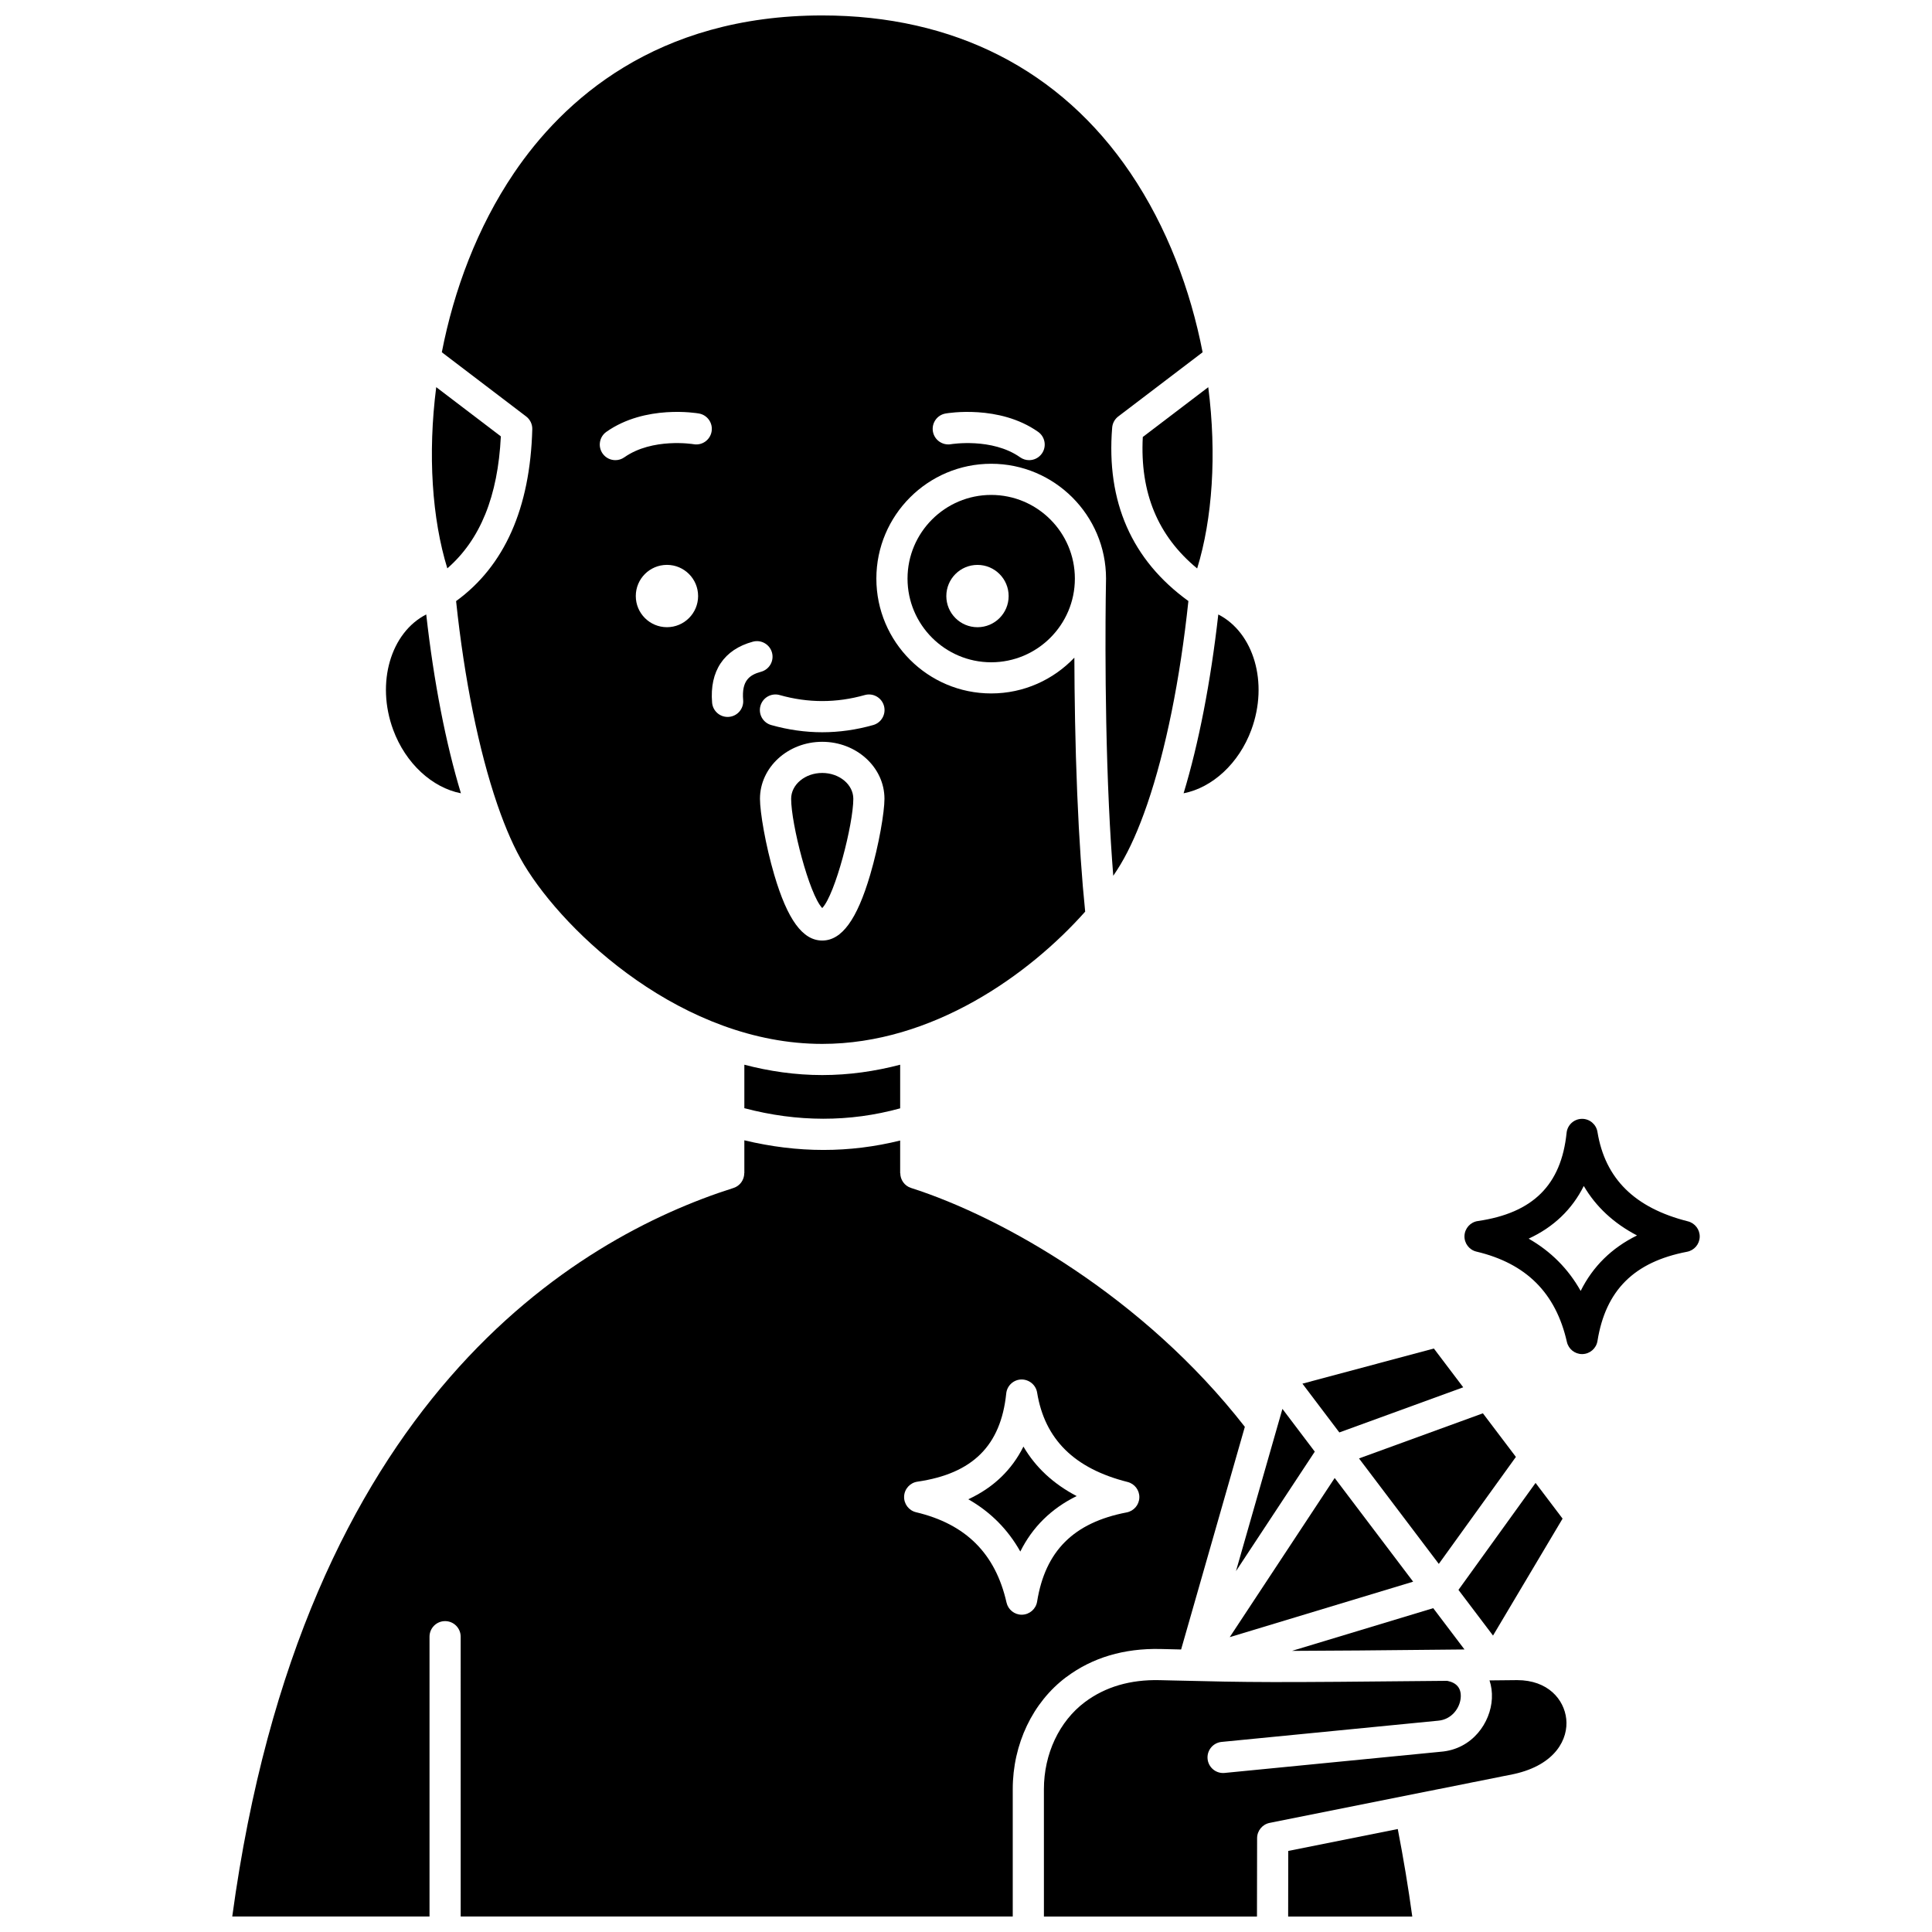
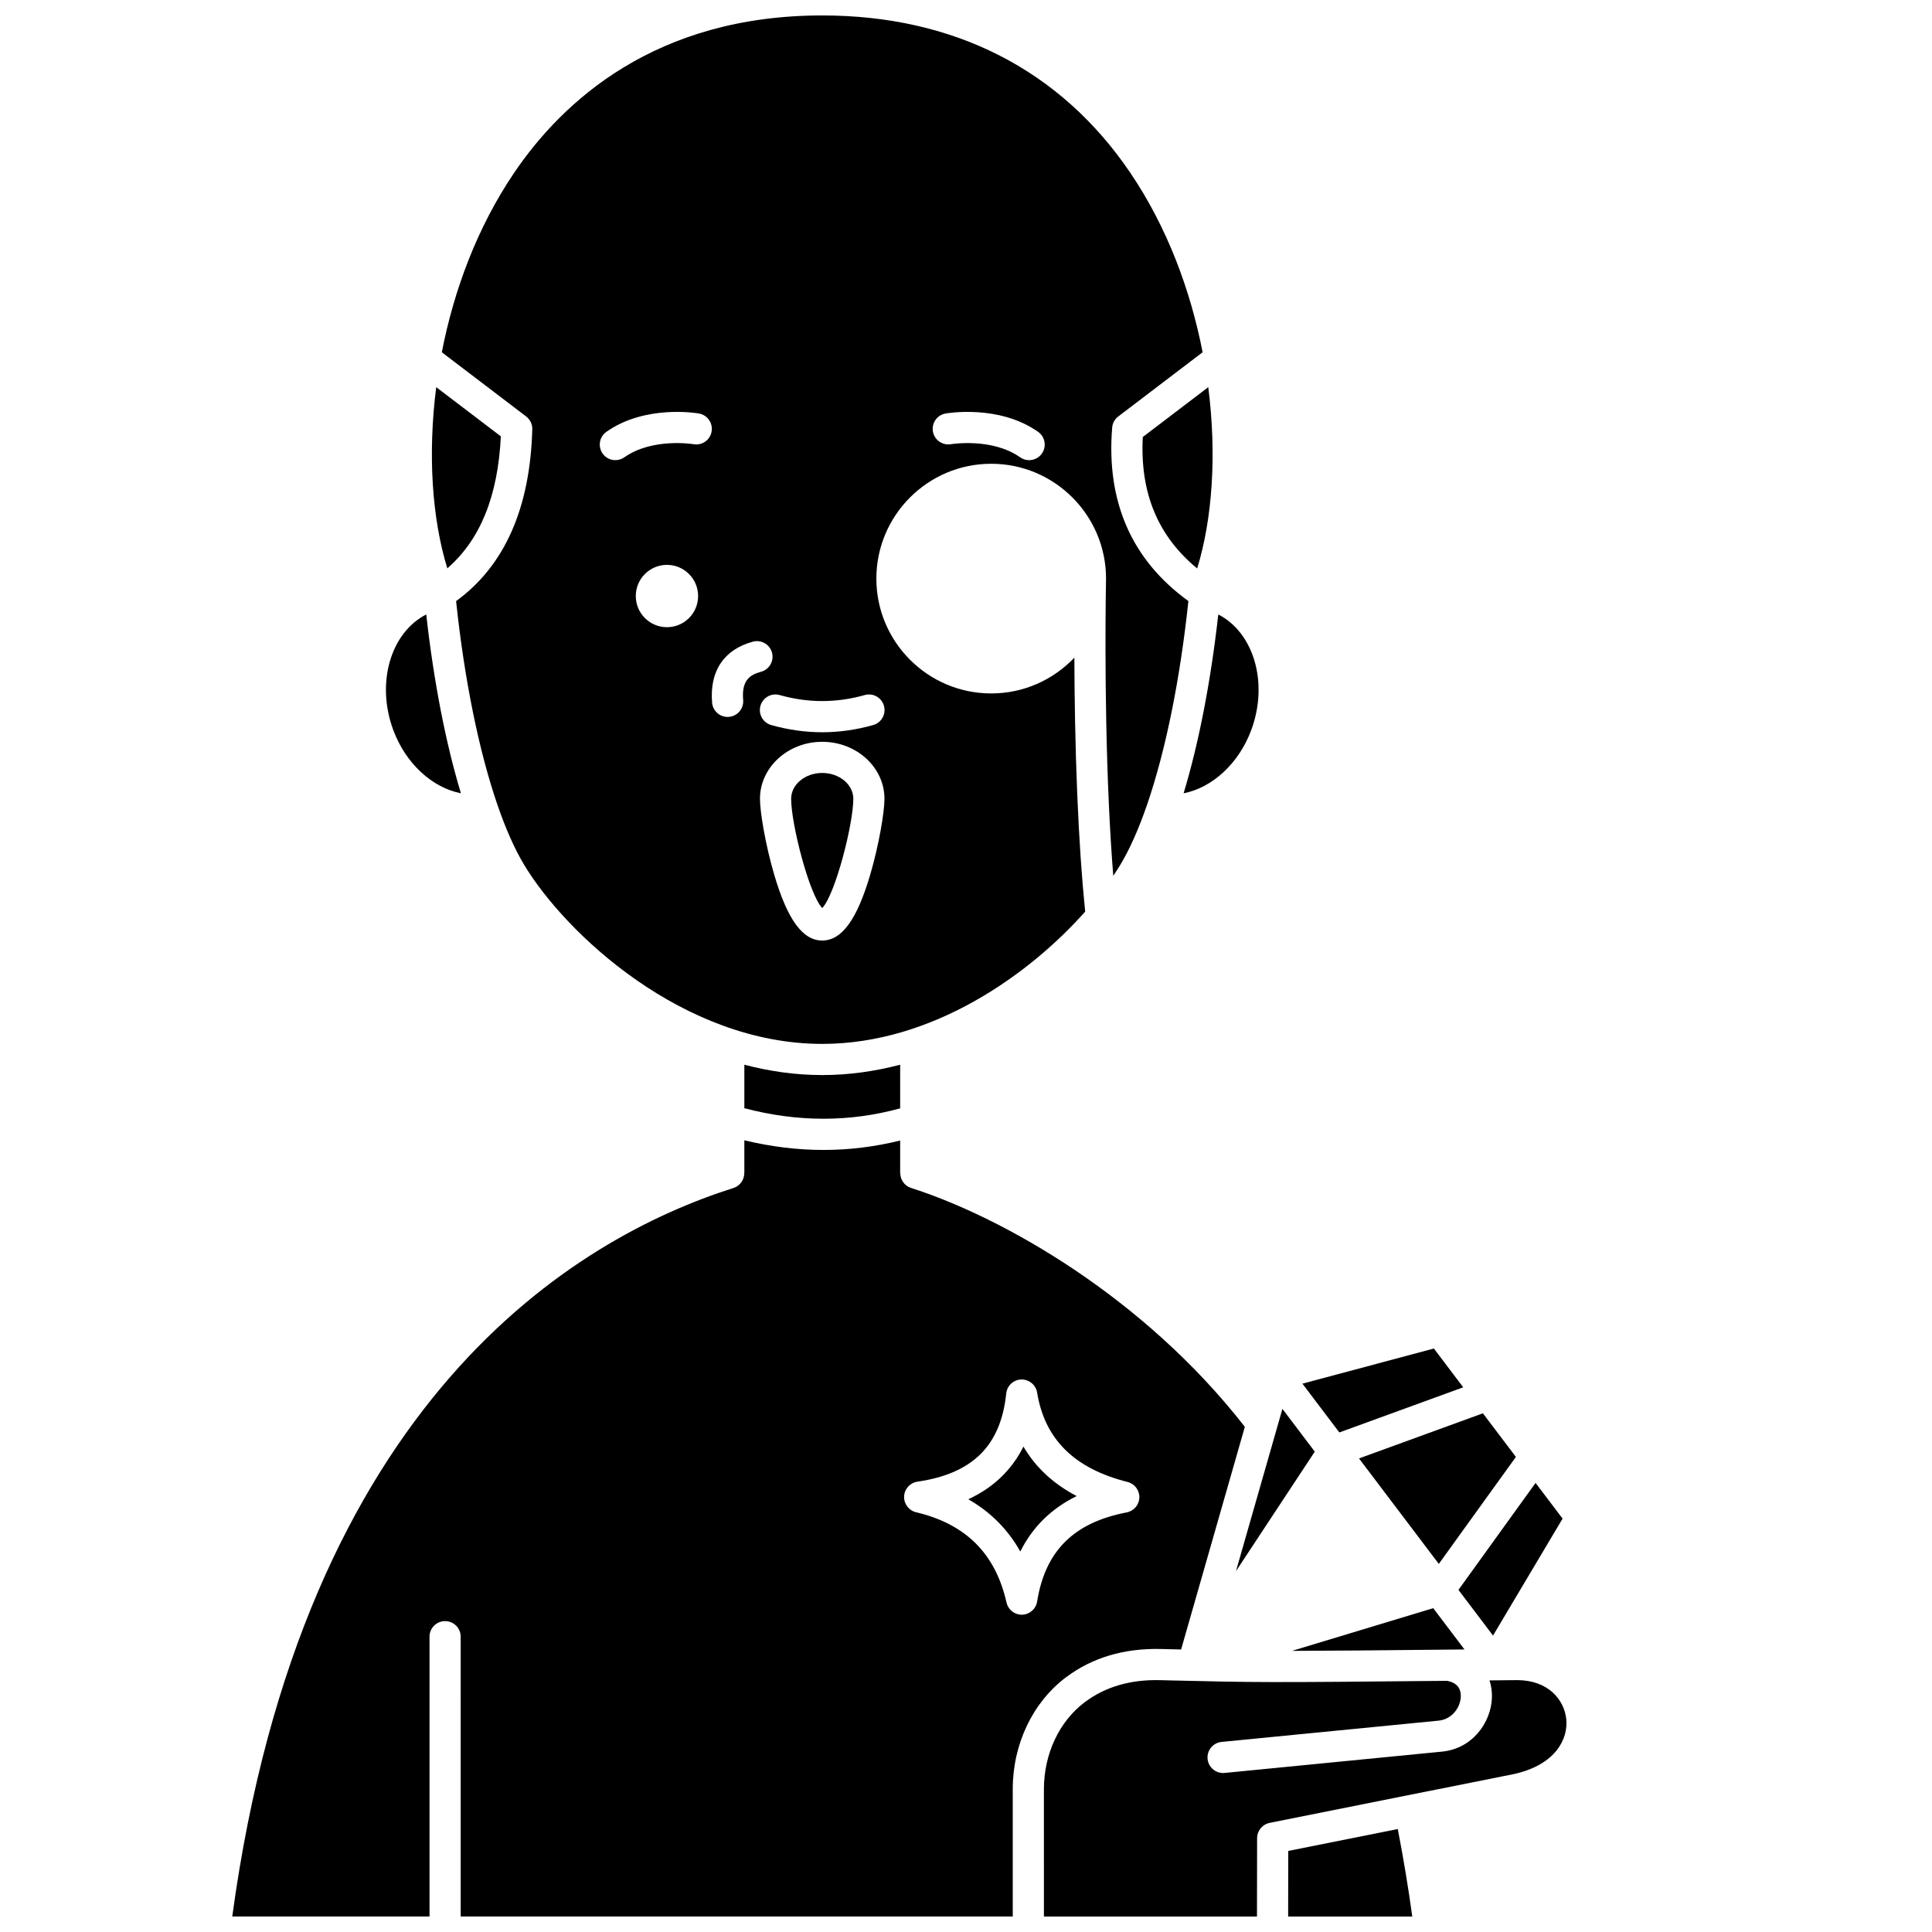
<svg xmlns="http://www.w3.org/2000/svg" width="800px" height="800px" version="1.1" viewBox="144 144 512 512">
  <defs>
    <clipPath id="d">
      <path d="m261 148.09h202v272.91h-202z" />
    </clipPath>
    <clipPath id="c">
      <path d="m485 628h34v23.902h-34z" />
    </clipPath>
    <clipPath id="b">
      <path d="m420 589h140v62.902h-140z" />
    </clipPath>
    <clipPath id="a">
      <path d="m205 446h269v205.9h-269z" />
    </clipPath>
  </defs>
  <path d="m361.9 348.84c-4.543 0-8.238 3.074-8.238 6.848 0 6.68 4.766 25.309 8.238 28.961 3.473-3.652 8.238-22.285 8.238-28.961 0-3.773-3.699-6.848-8.238-6.848z" />
  <path d="m475.63 337.38c4.578-12.449 0.629-25.734-8.77-30.539-2.027 17.984-5.195 34.18-9.195 47.391 7.594-1.48 14.672-7.894 17.965-16.852z" />
  <path d="m492.43 528.7-8.574-11.332-12.309 42.996z" />
  <path d="m461.26 294.65c4.043-13.133 5.223-30.219 2.941-48.043l-17.348 13.199c-0.781 14.766 3.961 26.219 14.406 34.844z" />
-   <path d="m469.89 577.86 48.609-14.699-20.793-27.477z" />
  <path d="m531.77 511.65-7.781-10.281-34.832 9.316 9.781 12.926z" />
  <path d="m523.82 570.18-37.438 11.32c9.594-0.02 22.922-0.141 45.723-0.375z" />
  <path d="m504.15 530.5 21.148 27.949 20.43-28.352-8.746-11.555z" />
  <path d="m558.1 546.45-7.16-9.461-20.434 28.348 9.16 12.105z" />
  <g clip-path="url(#d)">
    <path d="m285.06 257.76c-0.566 20.914-7.359 36.211-20.191 45.539 2.203 20.855 6.051 39.648 10.875 53.75 0.043 0.105 0.082 0.215 0.113 0.328 2.156 6.254 4.508 11.574 6.992 15.719 11.035 18.383 42.25 47.547 79.055 47.547 29.156 0 54.797-18.305 69.68-35.051-0.867-8.453-1.594-18.762-2.113-31.363-0.539-13.047-0.719-25.809-0.754-35.941-5.547 5.832-13.375 9.48-22.039 9.48-16.781 0-30.434-13.652-30.434-30.434s13.652-30.434 30.434-30.434 30.434 13.652 30.434 30.434c0 0.027-0.004 0.051-0.004 0.078v0.012c-0.008 0.297-0.621 29.988 0.766 60.035 0.32 6.973 0.715 13.152 1.152 18.633 0.691-1.023 1.34-2.027 1.922-2.996 2.484-4.141 4.836-9.465 6.992-15.715 0.031-0.113 0.074-0.227 0.117-0.336 4.828-14.102 8.676-32.902 10.879-53.766-14.996-10.844-21.805-26.285-20.199-45.965 0.094-1.168 0.68-2.242 1.613-2.949l22.355-17.012c-3.207-16.504-9.422-33.168-19.133-47.52-18.48-27.309-46.723-41.742-81.668-41.742-44.168 0-68.809 22.715-81.699 41.773-9.703 14.344-15.914 30.996-19.117 47.488l22.348 17.012c1.055 0.805 1.66 2.066 1.625 3.394zm109.52-4.176c0.574-0.102 14.227-2.406 24.531 4.859 1.863 1.312 2.309 3.891 0.996 5.754-0.805 1.141-2.082 1.75-3.379 1.75-0.82 0-1.652-0.242-2.375-0.754-7.461-5.258-18.246-3.492-18.352-3.473-2.238 0.375-4.379-1.121-4.769-3.363-0.387-2.246 1.105-4.379 3.348-4.773zm-73.832 56.629c-4.562 0-8.258-3.699-8.258-8.258 0-4.562 3.699-8.258 8.258-8.258 4.562 0 8.258 3.699 8.258 8.258 0 4.562-3.695 8.258-8.258 8.258zm53.855 65.633c-3.496 11.875-7.535 17.406-12.707 17.406-5.172 0-9.211-5.531-12.707-17.406-2.34-7.953-3.789-16.656-3.789-20.156 0-8.328 7.402-15.105 16.496-15.105 9.098 0 16.496 6.777 16.496 15.105 0 3.5-1.449 12.203-3.789 20.156zm-23.973-47.648c7.492 2.121 15.035 2.121 22.527 0 2.195-0.625 4.481 0.656 5.098 2.848 0.621 2.195-0.656 4.477-2.848 5.098-4.481 1.27-9.023 1.91-13.516 1.91-4.488 0-9.035-0.645-13.516-1.91-2.195-0.621-3.469-2.902-2.848-5.098 0.625-2.195 2.906-3.473 5.102-2.848zm-7.102-14.148c2.199-0.594 4.469 0.711 5.062 2.914s-0.711 4.469-2.914 5.062c-3.152 0.848-5.16 2.449-4.731 7.488 0.195 2.273-1.492 4.273-3.766 4.465-0.117 0.012-0.238 0.016-0.355 0.016-2.121 0-3.926-1.625-4.109-3.777-0.707-8.355 3.129-14.094 10.812-16.168zm-38.832-55.609c10.305-7.262 23.957-4.961 24.531-4.859 2.246 0.395 3.746 2.539 3.352 4.785-0.395 2.242-2.523 3.75-4.773 3.352-0.188-0.031-10.918-1.762-18.352 3.473-0.723 0.512-1.551 0.754-2.375 0.754-1.297 0-2.574-0.609-3.379-1.75-1.312-1.863-0.867-4.441 0.996-5.754z" />
  </g>
-   <path d="m406.68 275.16c-12.227 0-22.176 9.949-22.176 22.176 0 12.227 9.949 22.176 22.176 22.176 12.219 0 22.16-9.934 22.172-22.148v-0.039c-0.004-12.219-9.945-22.164-22.172-22.164zm-3.637 35.059c-4.562 0-8.258-3.699-8.258-8.258 0-4.562 3.699-8.258 8.258-8.258 4.562 0 8.258 3.699 8.258 8.258 0.004 4.562-3.695 8.258-8.258 8.258z" />
  <path d="m341.26 426.16v11.523c14.039 3.711 27.906 3.727 41.293 0.039v-11.562c-6.633 1.738-13.539 2.742-20.648 2.742-7.106 0-14.012-1.004-20.645-2.742z" />
  <path d="m415.22 527.36c-3.106 6.223-8.012 10.914-14.613 13.961 5.875 3.348 10.504 8 13.785 13.852 3.234-6.496 8.223-11.406 14.938-14.699-6.18-3.231-10.891-7.609-14.109-13.113z" />
  <path d="m276.73 259.64-17.125-13.039c-2.281 17.82-1.102 34.895 2.941 48.02 8.742-7.609 13.406-19.113 14.184-34.98z" />
  <path d="m266.15 354.23c-4-13.211-7.172-29.41-9.195-47.395-9.398 4.809-13.348 18.09-8.77 30.539 3.293 8.961 10.371 15.379 17.965 16.855z" />
  <g clip-path="url(#c)">
    <path d="m485.4 634.52-0.027 17.383h32.895c-1.047-7.684-2.344-15.449-3.844-23.191z" />
  </g>
  <g clip-path="url(#b)">
    <path d="m546.05 589.25c-2.535 0.027-4.965 0.051-7.312 0.074 0.488 1.469 0.715 3.082 0.629 4.809-0.309 6.344-5.16 13.441-13.539 14.098l-57.289 5.617c-0.137 0.016-0.273 0.02-0.41 0.02-2.098 0-3.894-1.594-4.106-3.727-0.223-2.269 1.438-4.289 3.707-4.512l57.371-5.625c3.617-0.285 5.875-3.414 6.016-6.277 0.113-2.359-1.102-3.797-3.598-4.289-48.328 0.484-50.961 0.422-72.805-0.098l-3.394-0.082c-7.758-0.184-14.426 1.773-19.812 5.812-6.801 5.098-10.863 13.734-10.863 23.098l0.004 33.738h56.461l0.035-20.777c0.004-1.965 1.395-3.656 3.32-4.043l64.777-12.953c11.094-2.457 14.398-9.402 13.828-14.602-0.559-5.117-4.801-10.281-13.02-10.281z" />
  </g>
  <g clip-path="url(#a)">
    <path d="m426.56 588.46c6.906-5.18 15.301-7.668 24.965-7.461l3.394 0.082c0.715 0.016 1.41 0.031 2.086 0.051l16.891-59.008c-26.793-34.398-64.242-55.574-88.457-63.305-1.754-0.559-2.852-2.18-2.856-3.926h-0.031v-8.641c-6.688 1.656-13.473 2.496-20.324 2.496-6.93 0-13.93-0.863-20.969-2.555v8.695h-0.02c0 1.75-1.105 3.379-2.859 3.938-41.812 13.281-114.21 56.027-132.83 193.07h52.277v-74.156c0-2.281 1.848-4.129 4.129-4.129s4.129 1.848 4.129 4.129l0.004 74.156h146.3v-33.738c-0.004-11.949 5.293-23.055 14.164-29.703zm-11.66-16.547c-0.043 0-0.09 0.004-0.133 0.004-1.922 0-3.598-1.332-4.027-3.219-2.938-12.977-10.777-20.805-23.969-23.938-1.93-0.457-3.258-2.219-3.172-4.199 0.086-1.98 1.57-3.617 3.531-3.902 14.629-2.129 22.105-9.559 23.531-23.379 0.211-2.059 1.918-3.644 3.984-3.703 2.055-0.035 3.863 1.418 4.199 3.461 2.019 12.391 9.863 20.145 23.977 23.703 1.879 0.473 3.176 2.188 3.117 4.125-0.055 1.938-1.449 3.57-3.352 3.938-14.039 2.691-21.582 10.203-23.742 23.641-0.312 1.945-1.969 3.402-3.945 3.469z" />
  </g>
-   <path d="m591.32 467.67c-14.113-3.559-21.957-11.309-23.977-23.703-0.328-2-2.059-3.465-4.074-3.465-0.043 0-0.082 0-0.121 0.004-2.07 0.062-3.773 1.645-3.984 3.703-1.426 13.82-8.902 21.25-23.531 23.379-1.961 0.285-3.441 1.922-3.531 3.902-0.086 1.98 1.242 3.742 3.172 4.199 13.191 3.129 21.031 10.961 23.969 23.938 0.426 1.887 2.106 3.219 4.027 3.219 0.043 0 0.086 0 0.133-0.004 1.977-0.062 3.633-1.52 3.945-3.473 2.16-13.438 9.703-20.953 23.742-23.641 1.902-0.367 3.293-2 3.352-3.938 0.055-1.934-1.242-3.648-3.121-4.121zm-28.426 18.441c-3.281-5.852-7.914-10.504-13.789-13.855 6.602-3.047 11.512-7.742 14.613-13.961 3.219 5.504 7.93 9.887 14.109 13.113-6.711 3.297-11.703 8.207-14.934 14.703z" />
</svg>